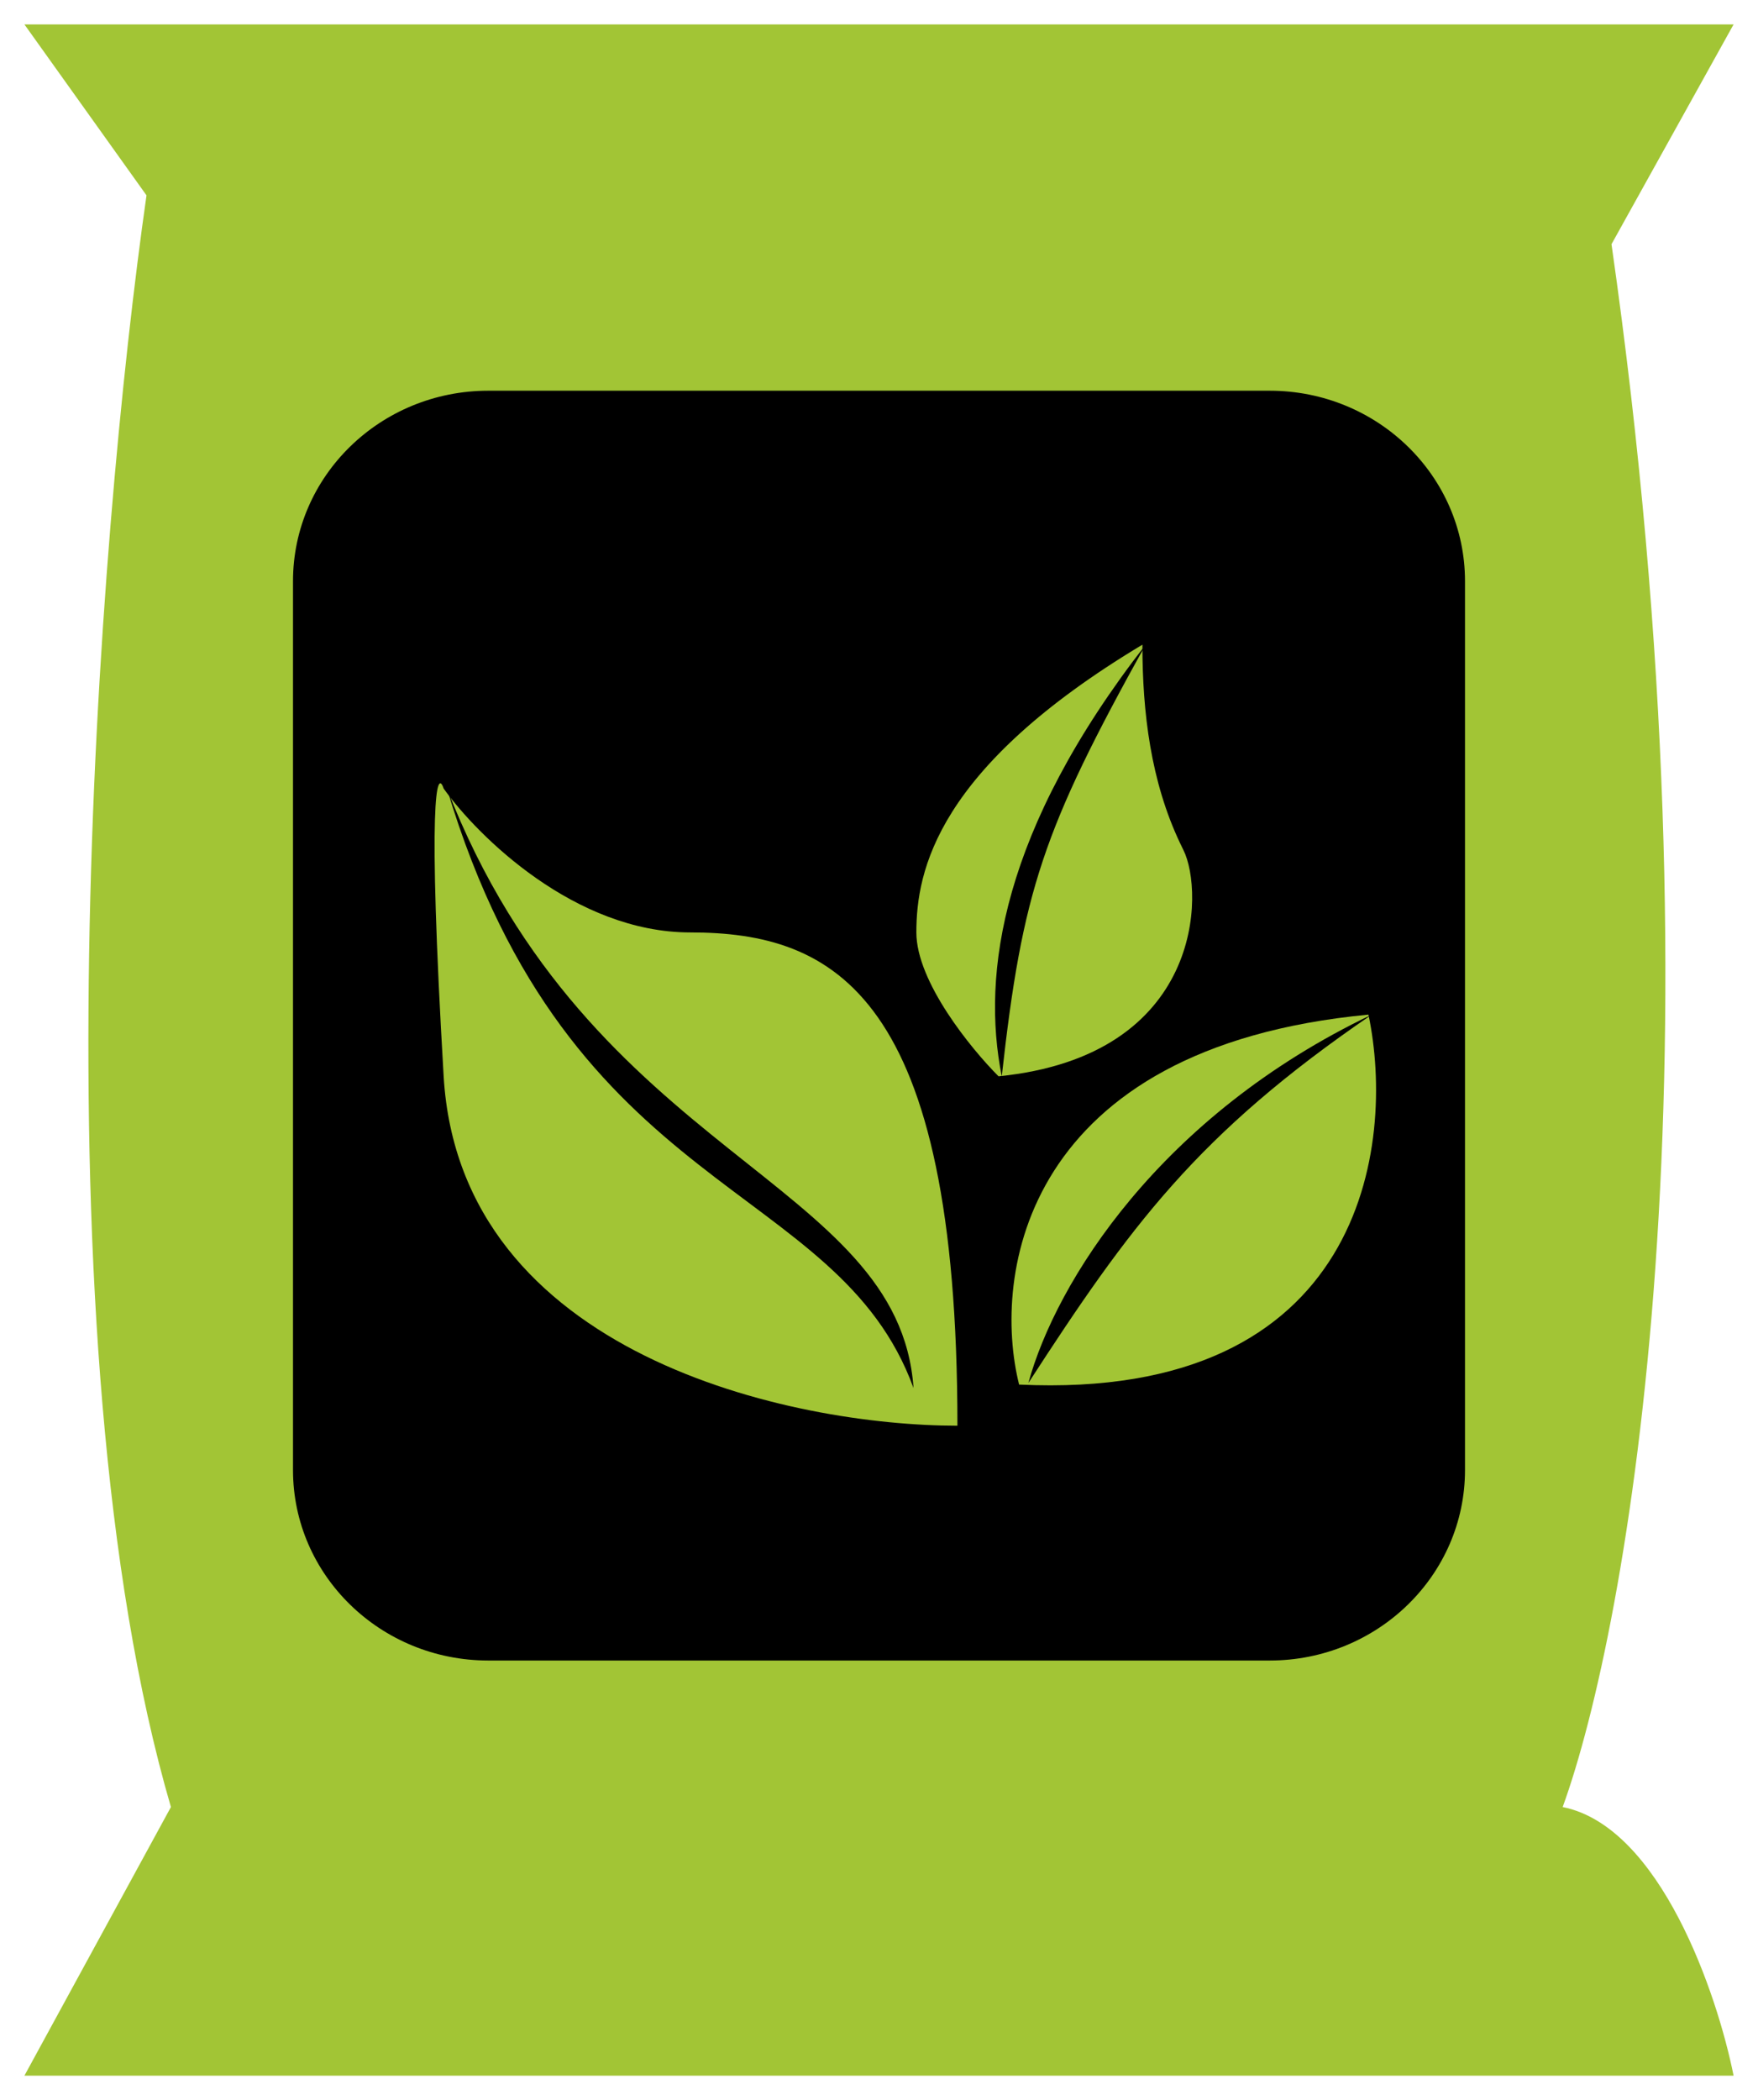
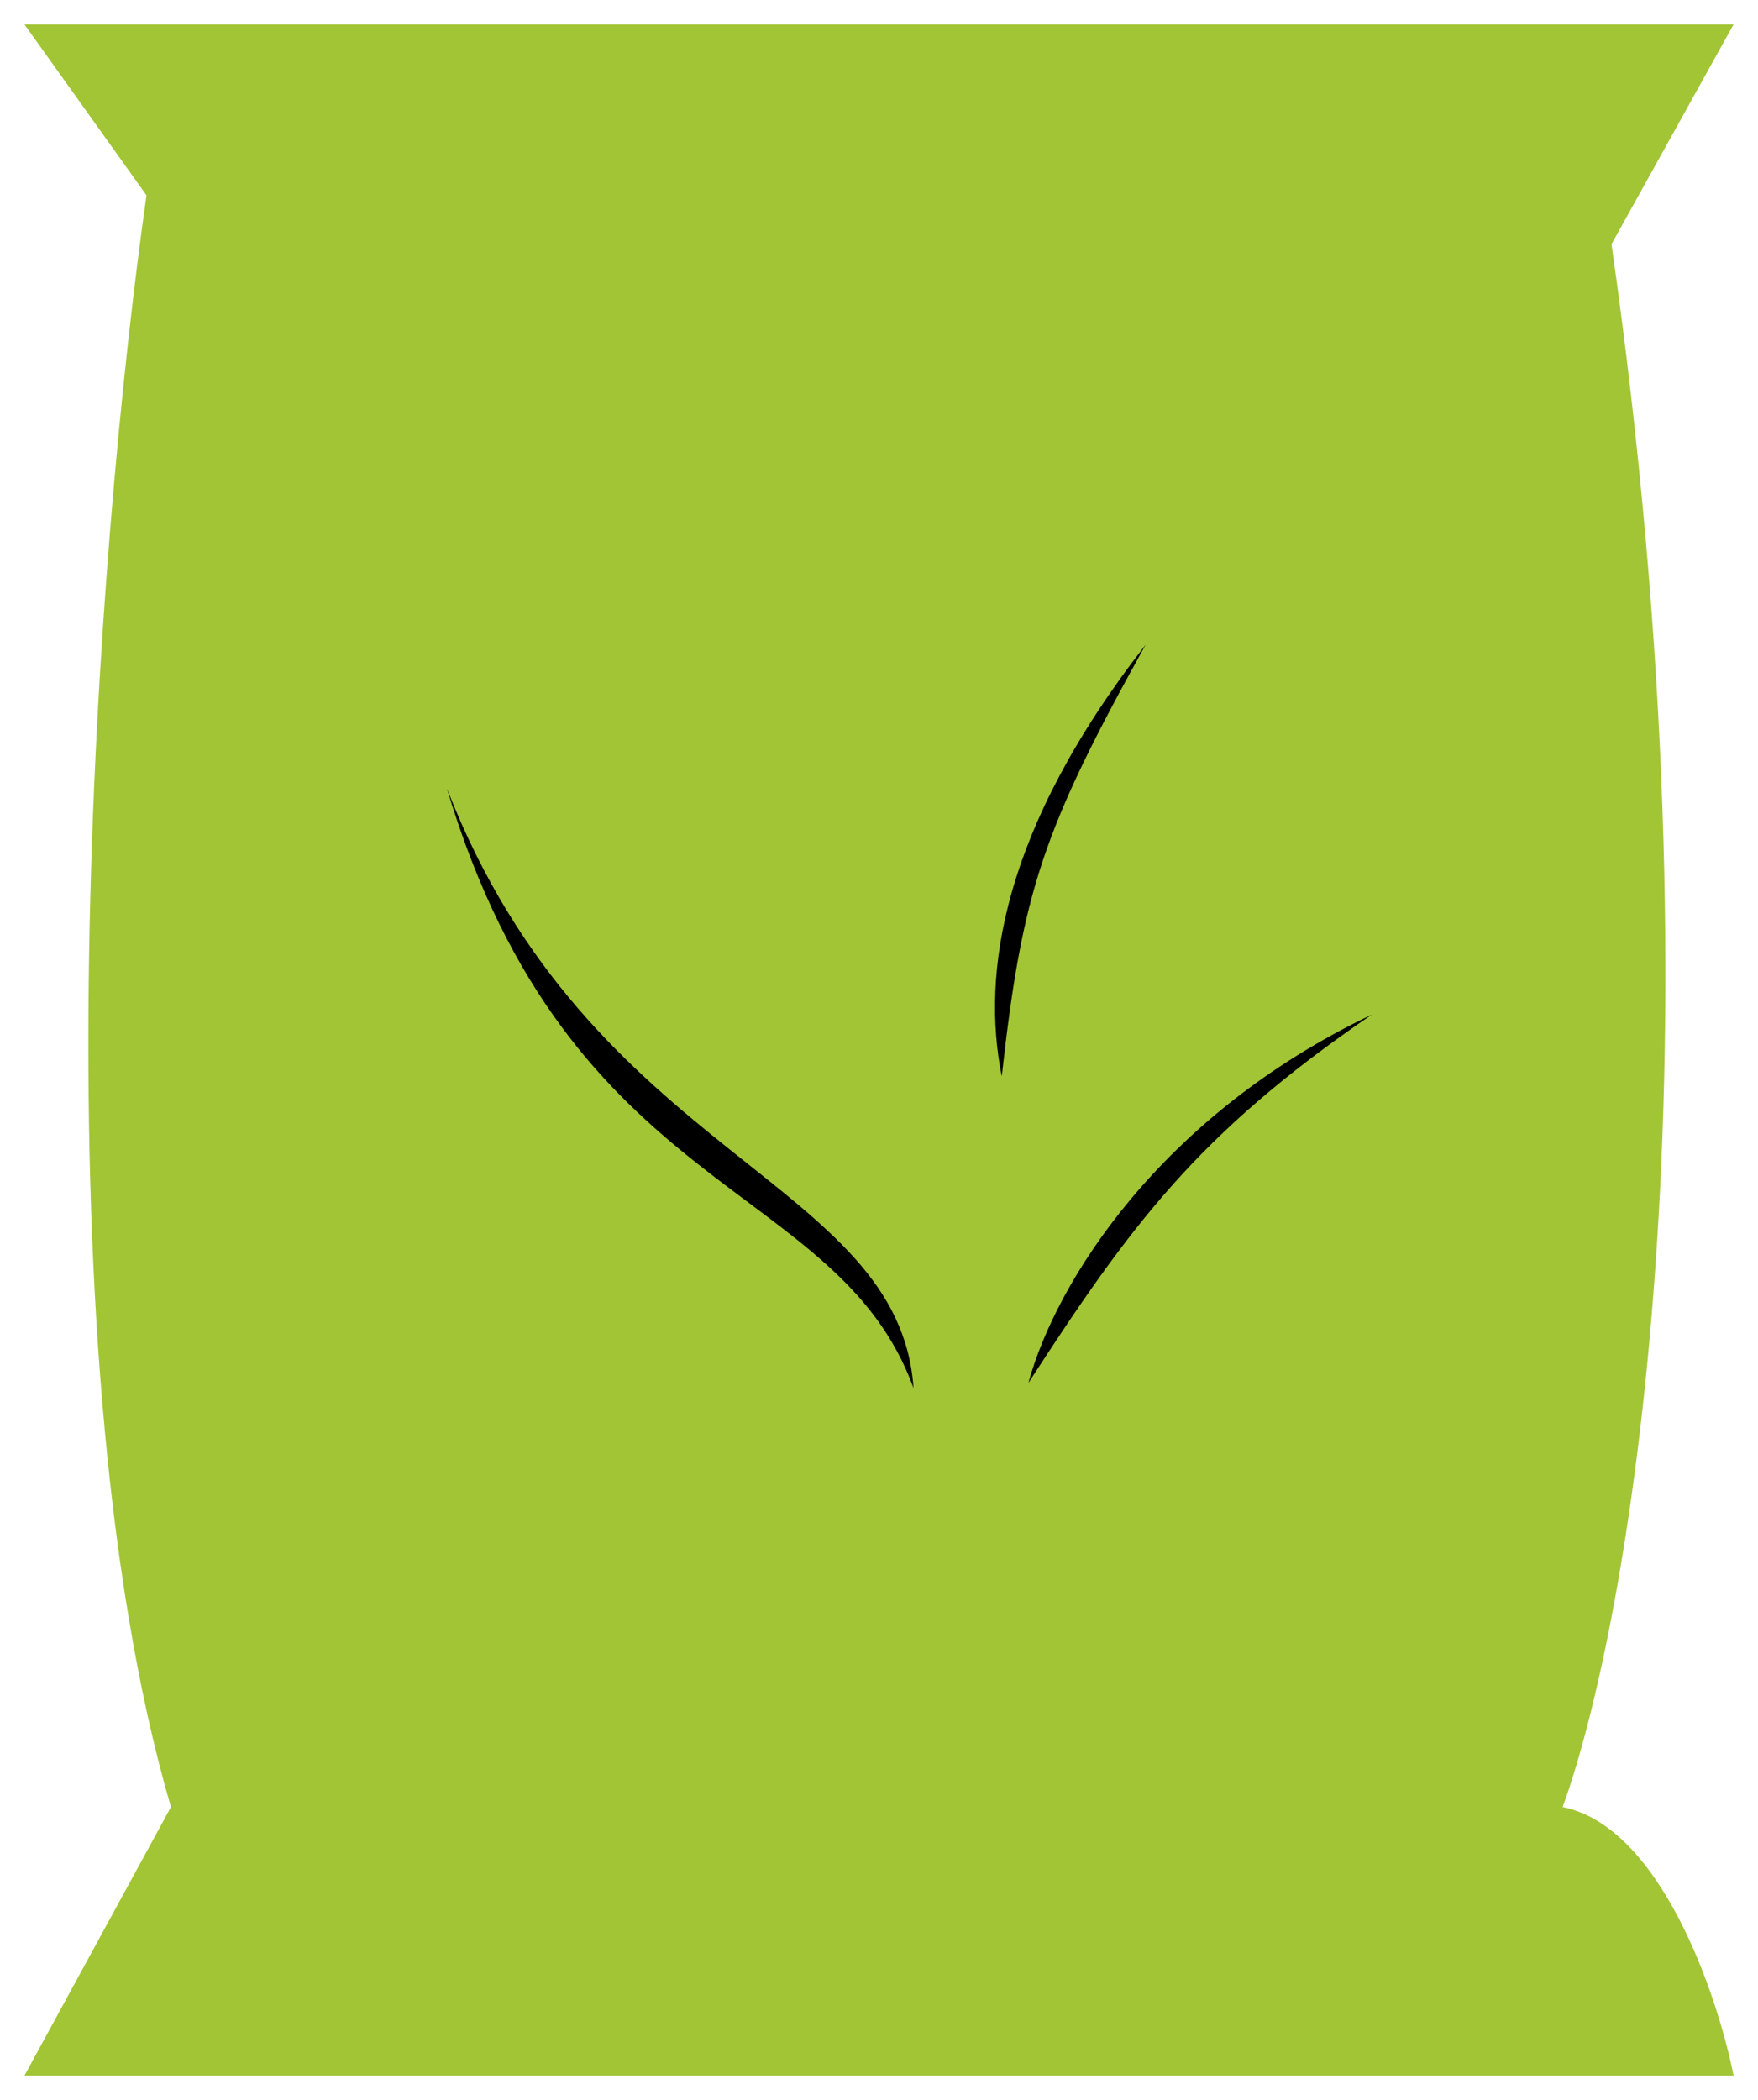
<svg xmlns="http://www.w3.org/2000/svg" width="36" height="43" viewBox="0 0 36 43" fill="none">
  <path d="M35.5 42.5H0.5L3.5 37C0.7 27.4 2 11 3 4L0.5 0.5H35.5L33 5C35.4 21.8 33.333 33.333 32 37C34 37.4 35.167 40.833 35.5 42.5Z" fill="#A2C535" />
-   <path d="M6 11.9C6 9.746 7.791 8 10 8H26C28.209 8 30 9.746 30 11.9V30.1C30 32.254 28.209 34 26 34H10C7.791 34 6 32.254 6 30.1V11.9Z" fill="black" />
  <path d="M20.869 28.35C20.308 26.106 20.953 21.448 28.023 20.775C28.584 23.44 27.939 28.687 20.869 28.35Z" fill="#A2C535" />
  <path d="M9.085 22.038C9.422 27.761 16.239 29.192 19.606 29.192C19.606 20.354 17.081 19.092 14.135 19.092C11.778 19.092 9.787 17.128 9.085 16.146C8.945 15.725 8.749 16.314 9.085 22.038Z" fill="#A2C535" />
  <path fill-rule="evenodd" clip-rule="evenodd" d="M23.394 13.2C23.394 14.594 23.567 16.002 24.164 17.261V17.261C23.567 16.002 23.394 14.594 23.394 13.2V13.2Z" fill="#A2C535" />
  <path d="M18.765 19.092C18.765 20.102 19.887 21.476 20.448 22.038C24.656 21.617 24.656 18.25 24.235 17.408C24.212 17.361 24.188 17.312 24.164 17.261V17.261C23.567 16.002 23.394 14.594 23.394 13.2V13.2C19.185 15.725 18.765 17.829 18.765 19.092Z" fill="#A2C535" />
  <path d="M20.514 22.038C20.093 19.933 20.514 16.988 23.46 13.2C21.356 16.988 20.935 18.25 20.514 22.038Z" fill="black" />
  <path d="M21.059 28.317C21.625 26.247 23.759 22.842 28.09 20.775C24.512 23.219 23.132 25.119 21.059 28.317Z" fill="black" />
  <path d="M18.707 28.421C18.41 24.142 12.097 23.721 9.152 16.146C11.677 24.563 17.148 24.142 18.707 28.421Z" fill="black" />
</svg>